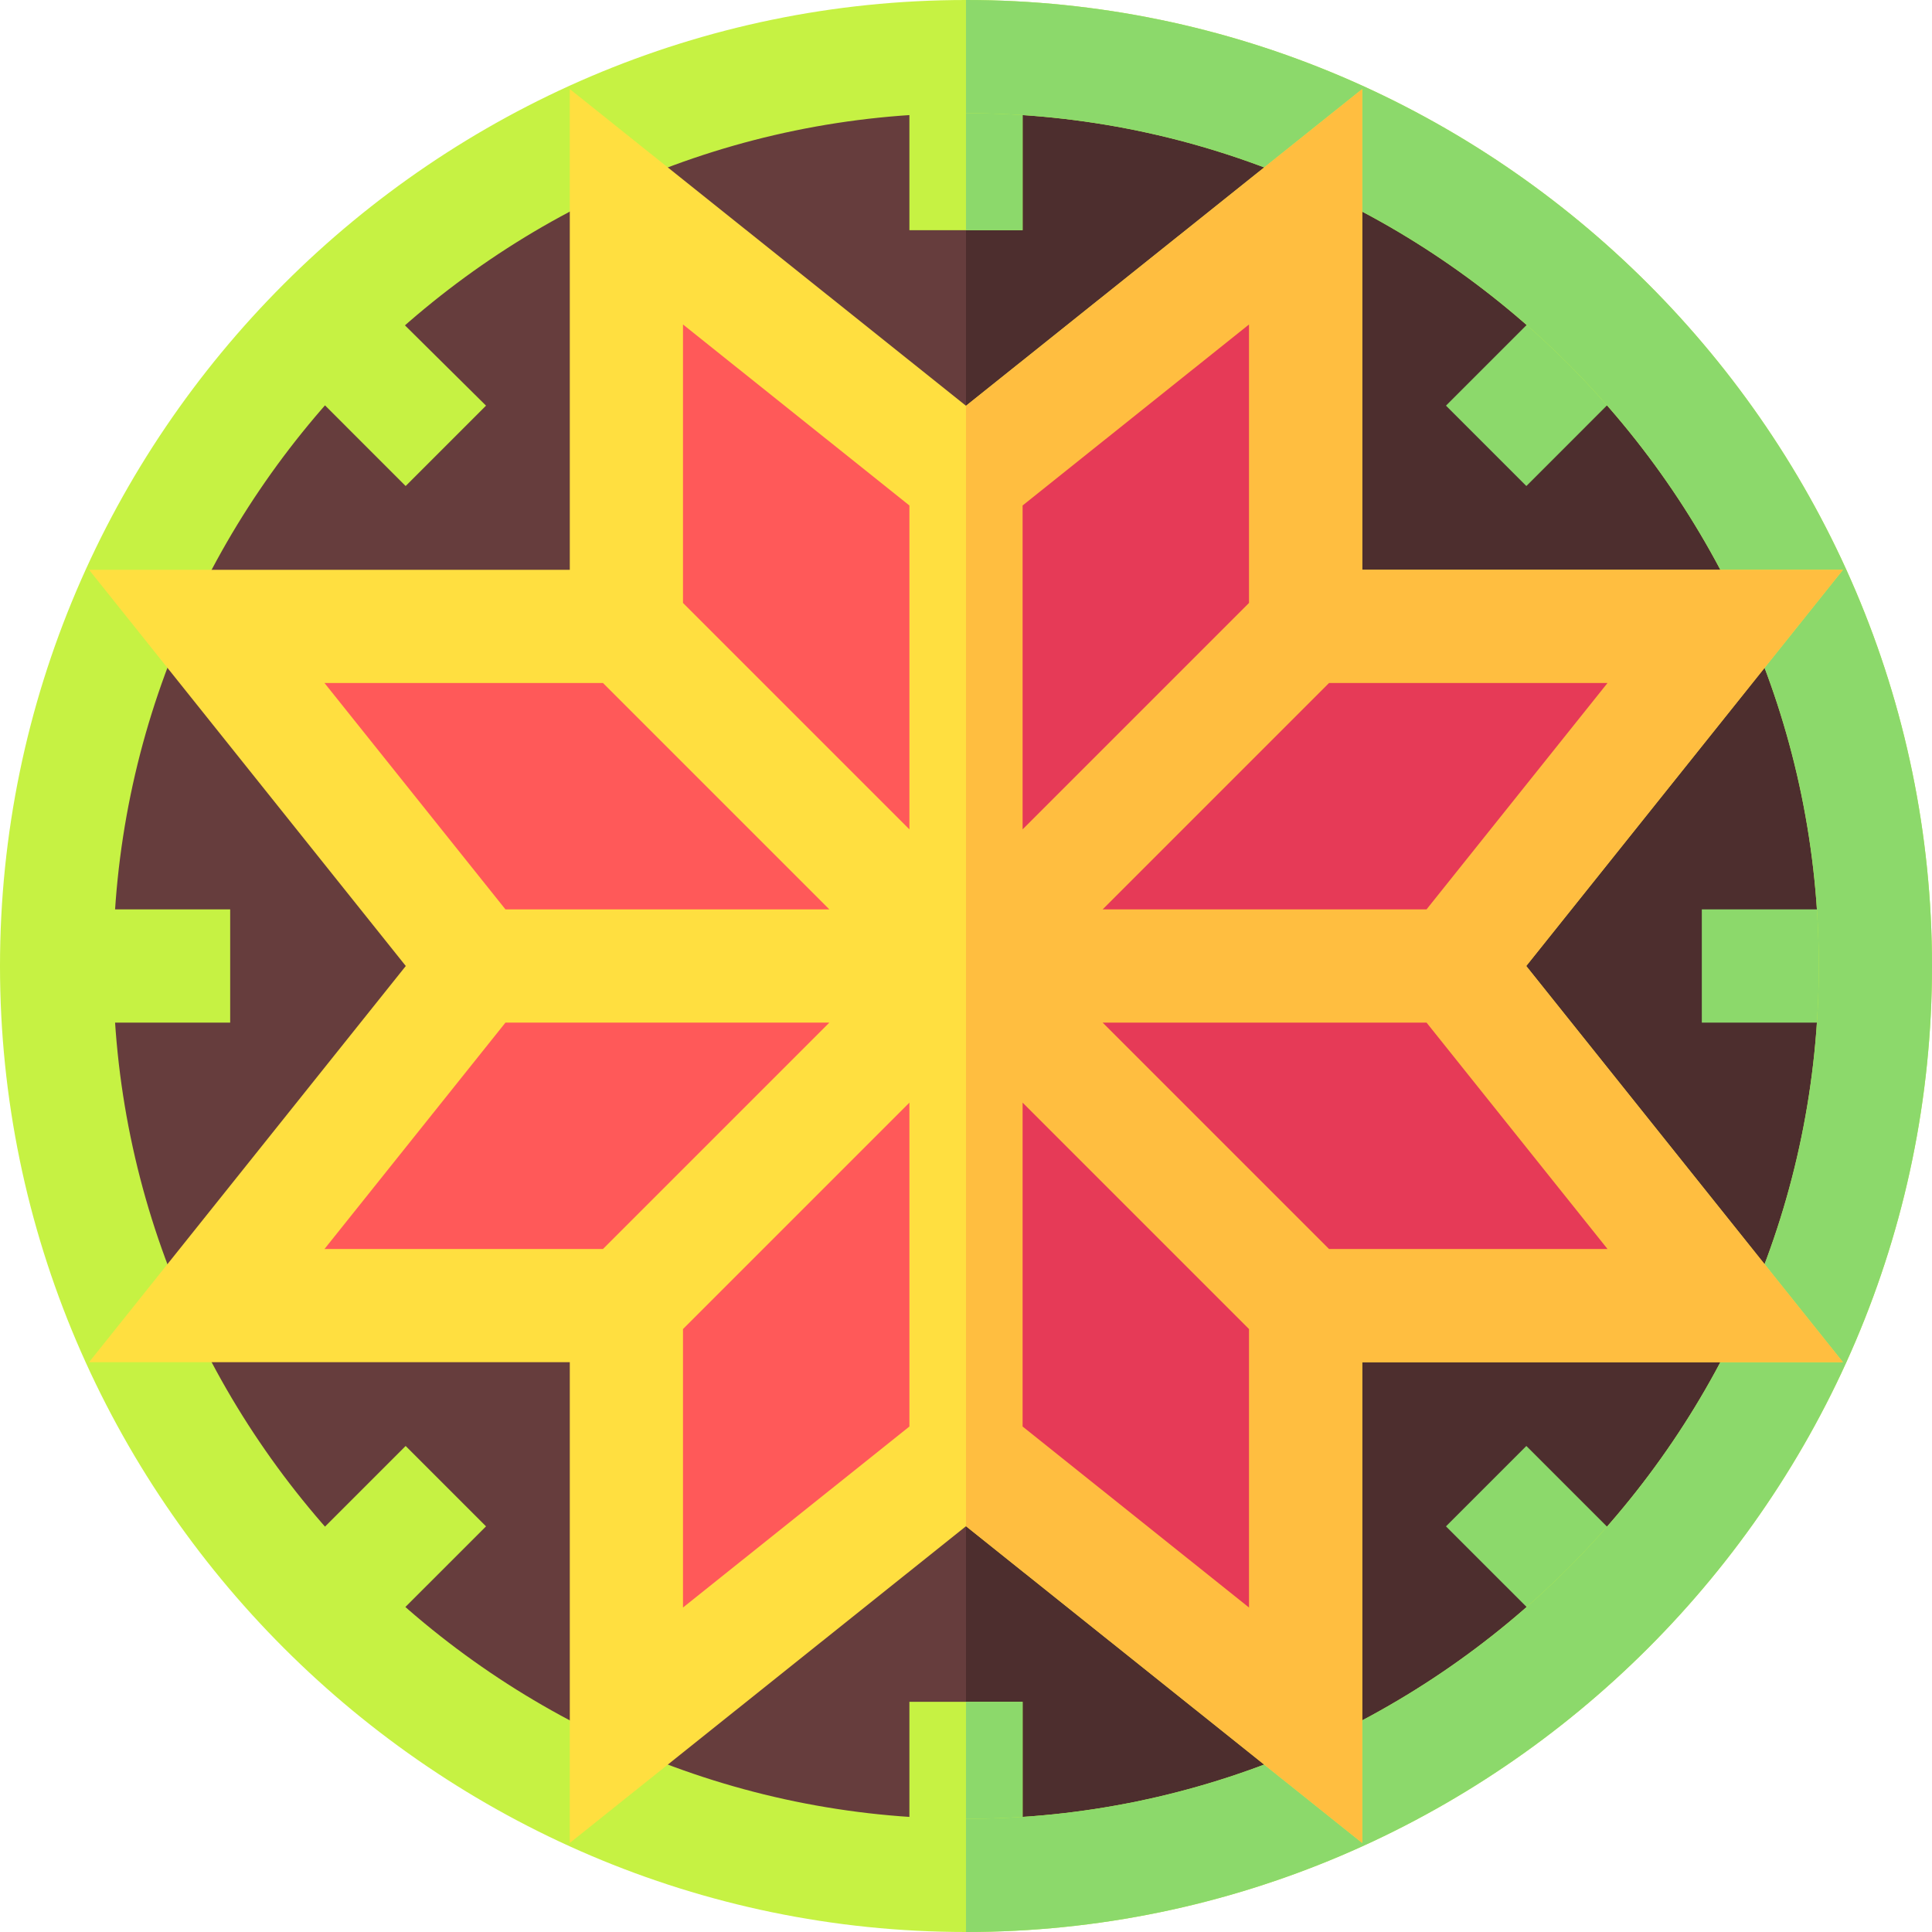
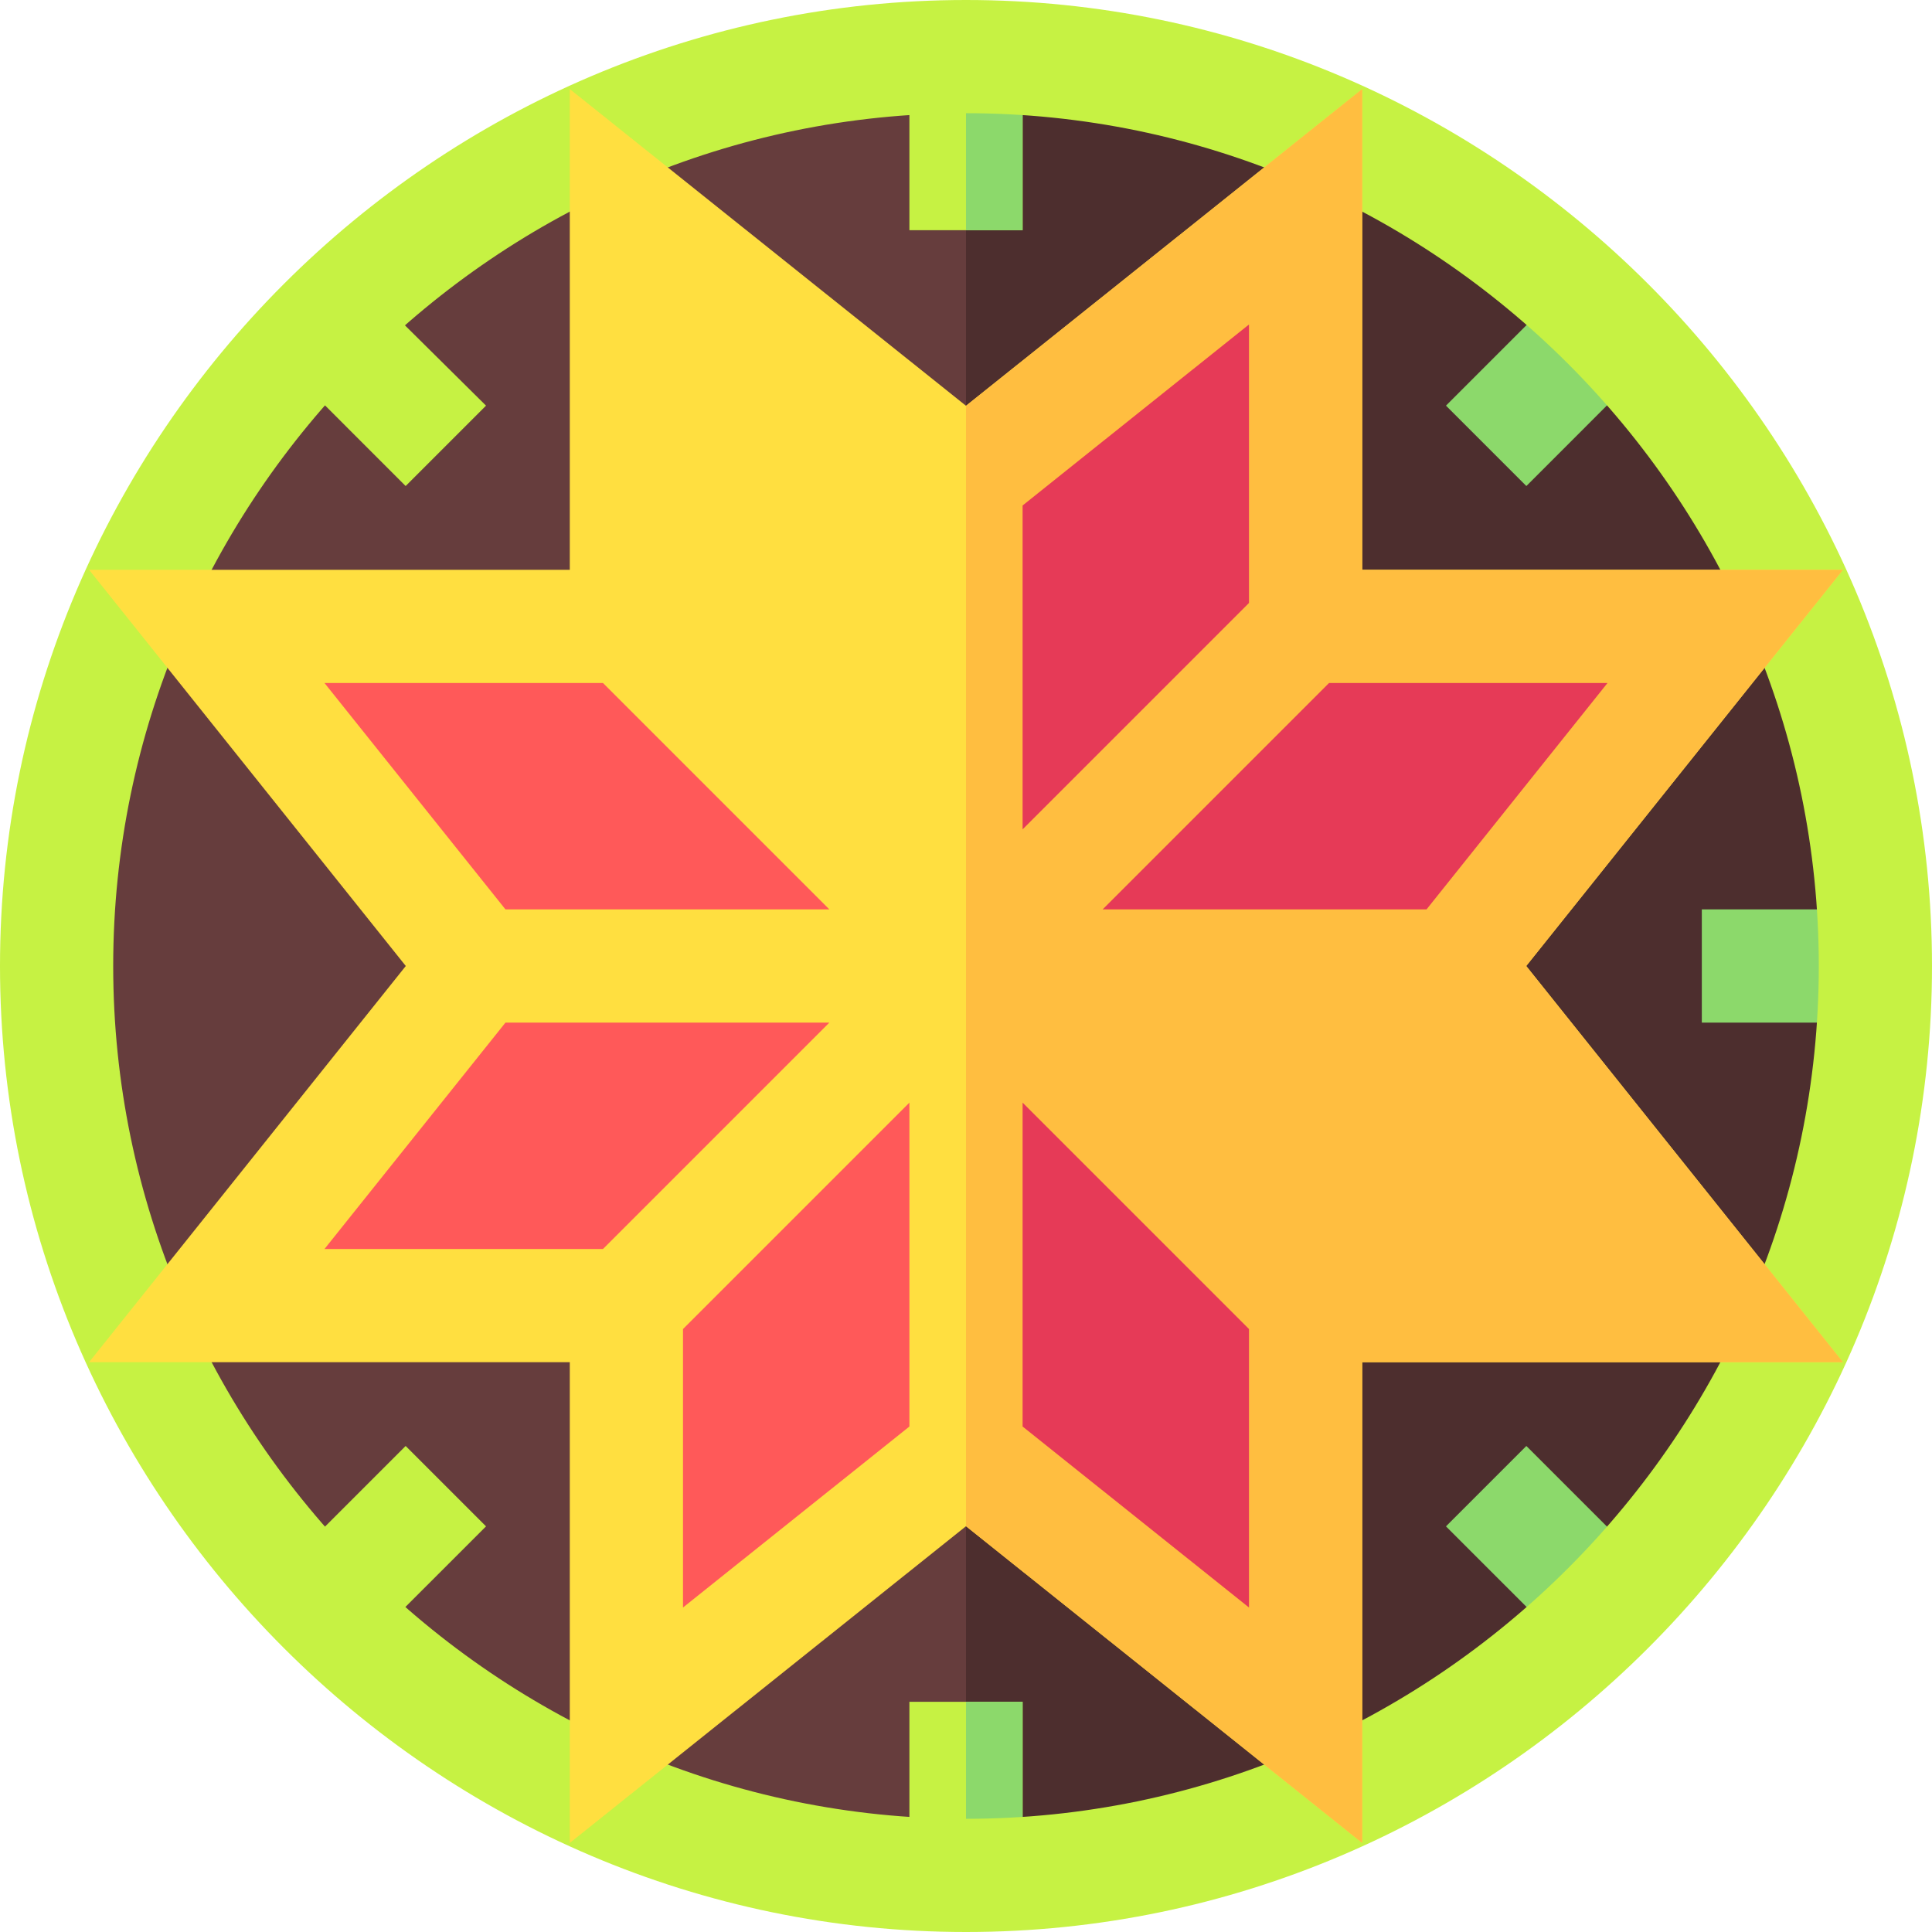
<svg xmlns="http://www.w3.org/2000/svg" id="Capa_1" enable-background="new 0 0 512 512" height="512" viewBox="0 0 512 512" width="512">
  <g>
    <circle cx="256" cy="256" fill="#663d3d" r="241" />
    <path d="m497 256c0 132.299-108.701 241-241 241v-482c132.299 0 241 108.699 241 241z" fill="#4d2e2e" />
    <path d="m435.7 97.599-31.2 31.201-21.3-21.3 31.201-31.2c7.798 6.299 15 13.501 21.299 21.299z" fill="#8cd96b" />
    <g fill="#c6f243">
      <path d="m128.8 404.5-31.201 31.2c-7.798-6.301-15-13.5-21.299-21.301l31.2-31.199z" />
      <path d="m271 15.601v45.399h-30v-45.399c4.799-.3 9.901-.601 15-.601s10.201.3 15 .601z" />
      <path d="m271 451v45.399c-4.799.3-9.901.601-15 .601s-10.201-.3-15-.601v-45.399z" />
      <path d="m128.8 107.5-21.3 21.3-31.2-31.201c6.299-7.798 13.5-14.7 21-21.299z" />
    </g>
    <path d="m435.7 414.399c-6.299 7.8-13.5 15-21.299 21.301l-31.201-31.2 21.3-21.3z" fill="#8cd96b" />
    <path d="m497 256c0 5.099-.3 10.199-.601 15h-45.399v-30h45.399c.301 4.799.601 9.899.601 15z" fill="#8cd96b" />
-     <path d="m61 241v30h-45.399c-.301-4.801-.601-9.901-.601-15 0-5.101.3-10.201.601-15z" fill="#c6f243" />
    <path d="m271 15.601v45.399h-15v-46c5.099 0 10.201.3 15 .601z" fill="#8cd96b" />
    <path d="m256 451h15v45.399c-4.799.3-9.901.601-15 .601z" fill="#8cd96b" />
    <path d="m256 0c-140.7 0-256 115.3-256 256s115.3 256 256 256 256-115.3 256-256-115.3-256-256-256zm0 482c-124.2 0-226-101.8-226-226s101.8-226 226-226 226 101.8 226 226-101.8 226-226 226z" fill="#c6f243" />
-     <path d="m512 256c0 140.7-115.3 256-256 256v-30c124.2 0 226-101.8 226-226s-101.8-226-226-226v-30c140.7 0 256 115.3 256 256z" fill="#8cd96b" />
    <path d="m255.998 256h.002z" />
    <path d="m256 256v-.002z" />
    <path d="m488.399 151h-127.399v-127.394l-105 83.932-105-83.934v127.396h-127.401l83.939 105-83.939 105h127.401v127.399l105-83.937 105 83.937v-127.399h127.399l-83.937-105z" fill="#ffdf40" />
    <path d="m361 488.399v-127.399h127.399l-83.937-105 83.937-105h-127.399v-127.394l-105 83.932v296.924z" fill="#ffbe40" />
    <path d="m219.789 241-60-60h-73.799l47.965 60z" fill="#ff5959" />
    <path d="m133.955 271-47.965 60h73.799l60-60z" fill="#ff5959" />
    <path d="m181 426.01 60-47.965v-85.834l-60 60z" fill="#ff5959" />
-     <path d="m181 159.789 60 60v-85.834l-60-47.965z" fill="#ff5959" />
    <path d="m378.045 241 47.965-60h-73.799l-60 60z" fill="#e63a57" />
    <path d="m331 85.99-60 47.965v85.834l60-60z" fill="#e63a57" />
-     <path d="m292.211 271 60 60h73.799l-47.965-60z" fill="#e63a57" />
    <path d="m271 378.045 60 47.965v-73.799l-60-60z" fill="#e63a57" />
  </g>
</svg>